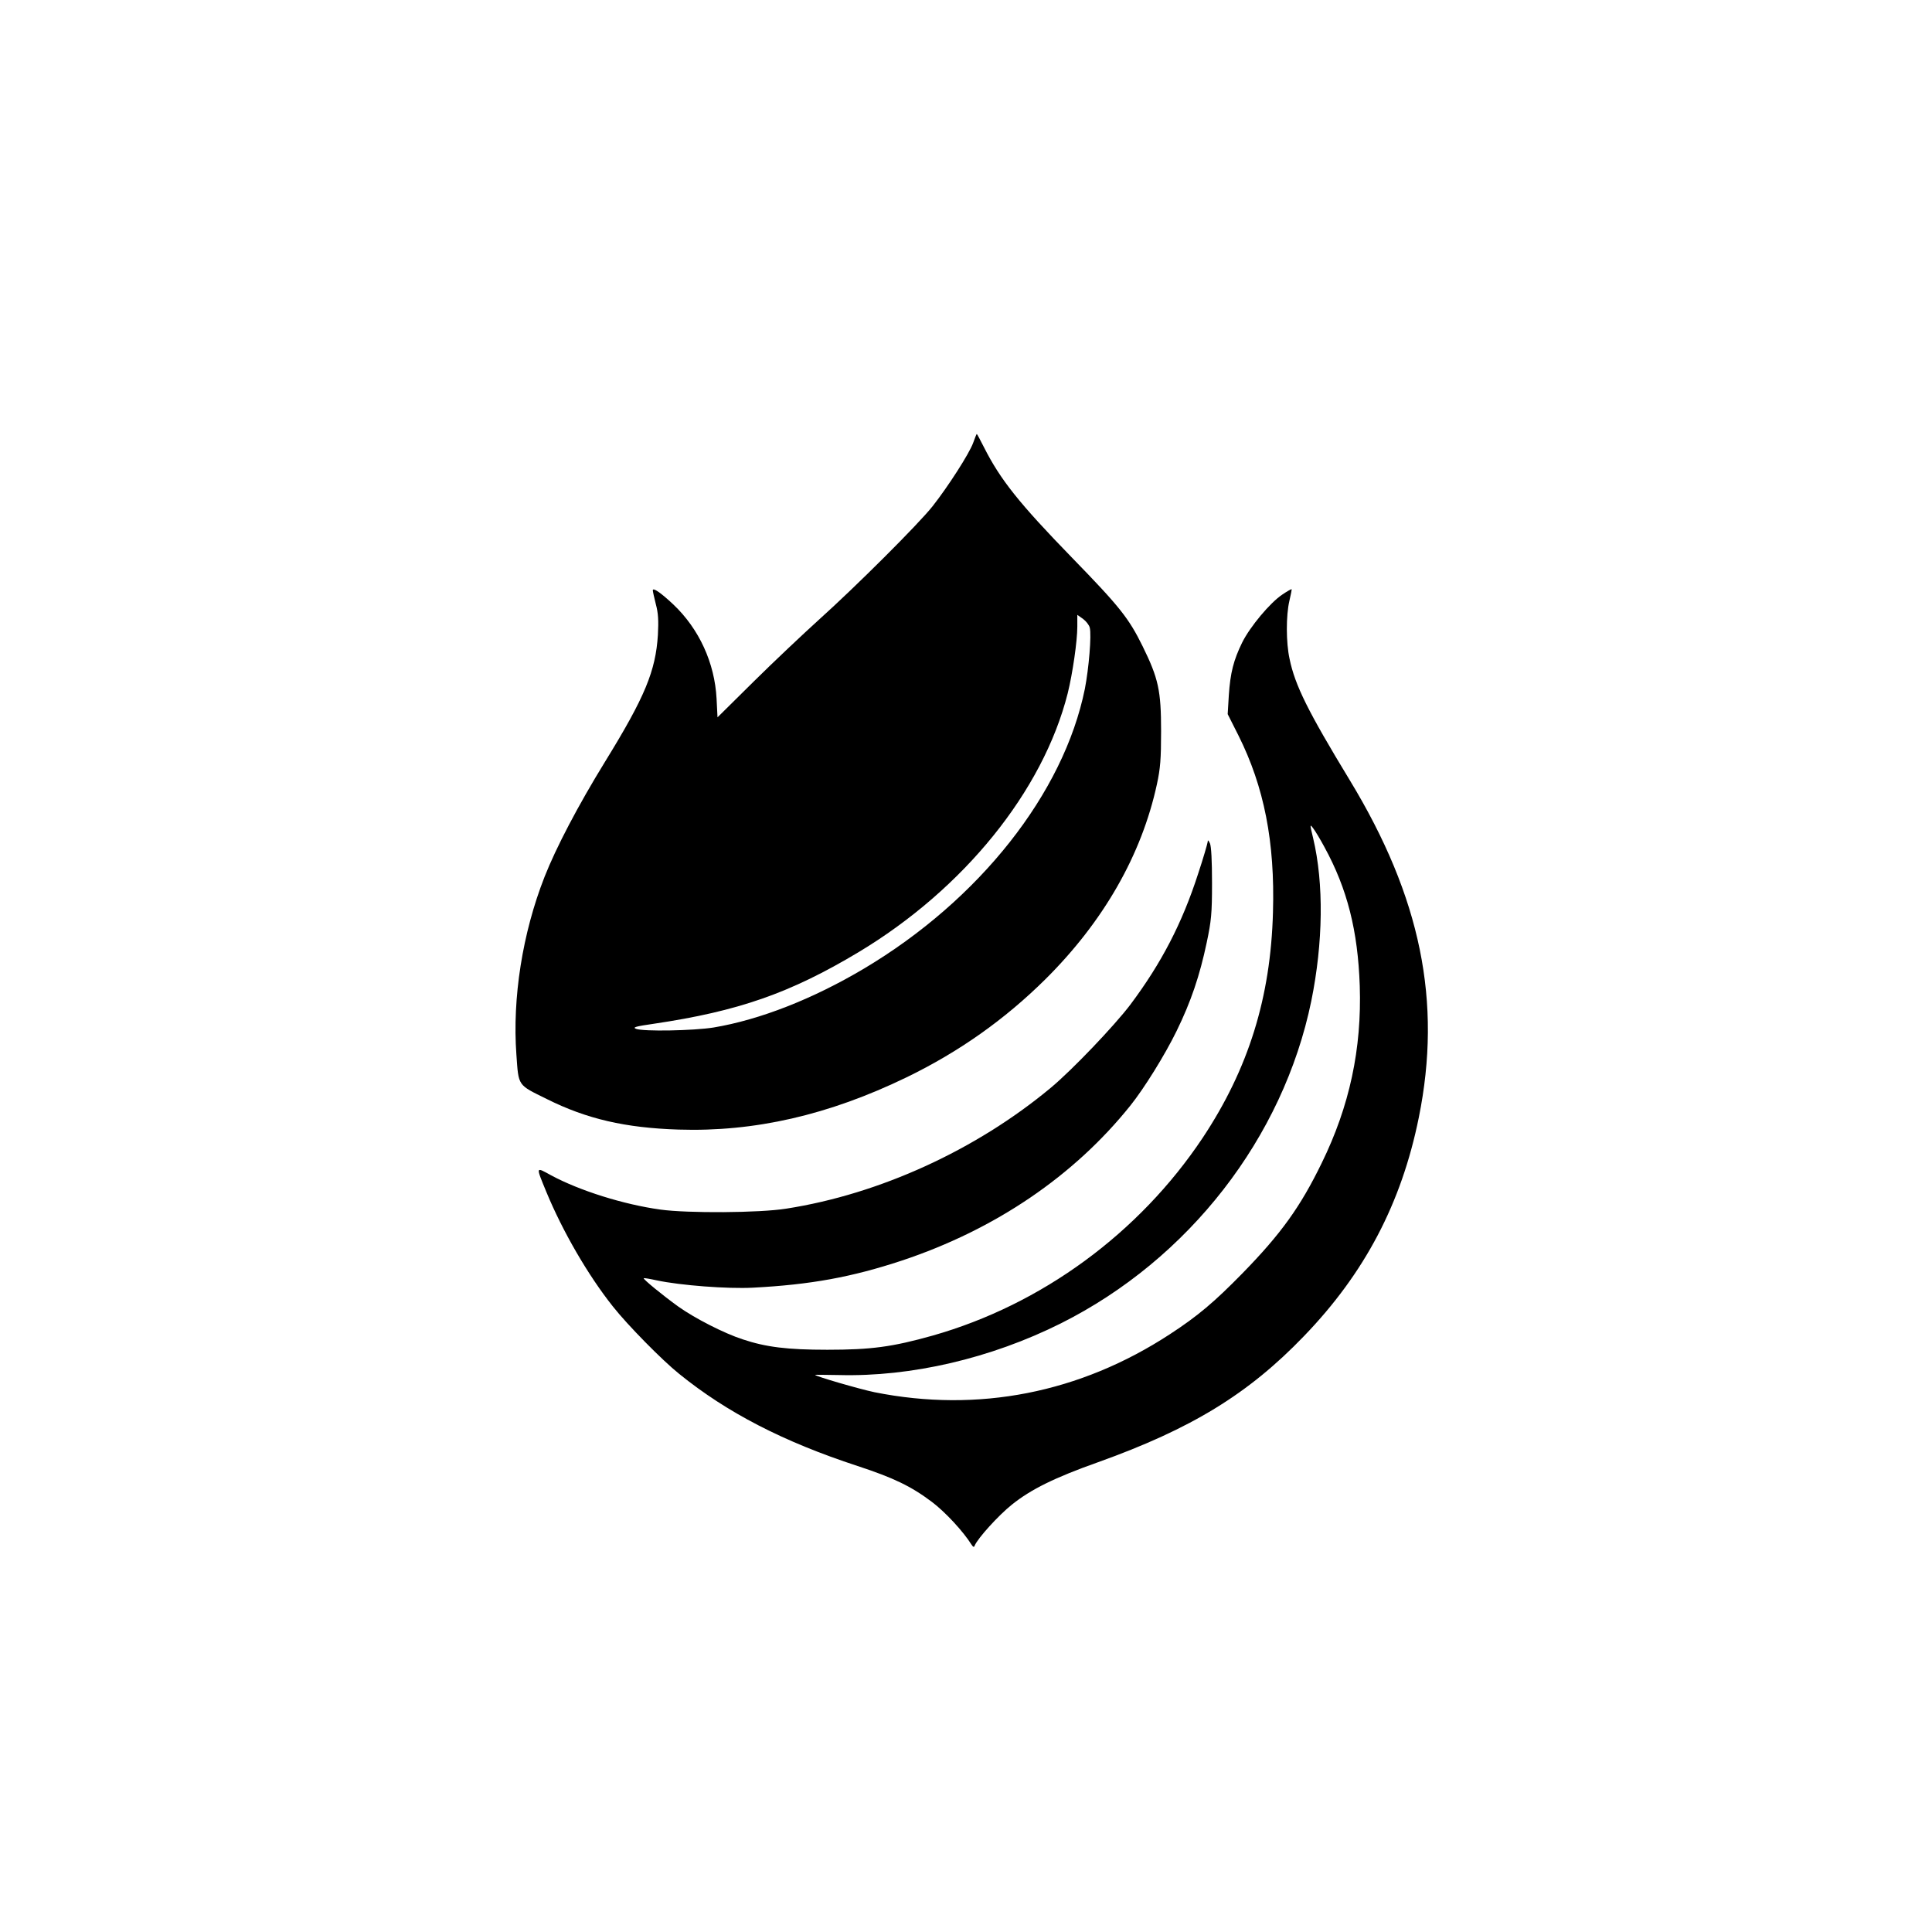
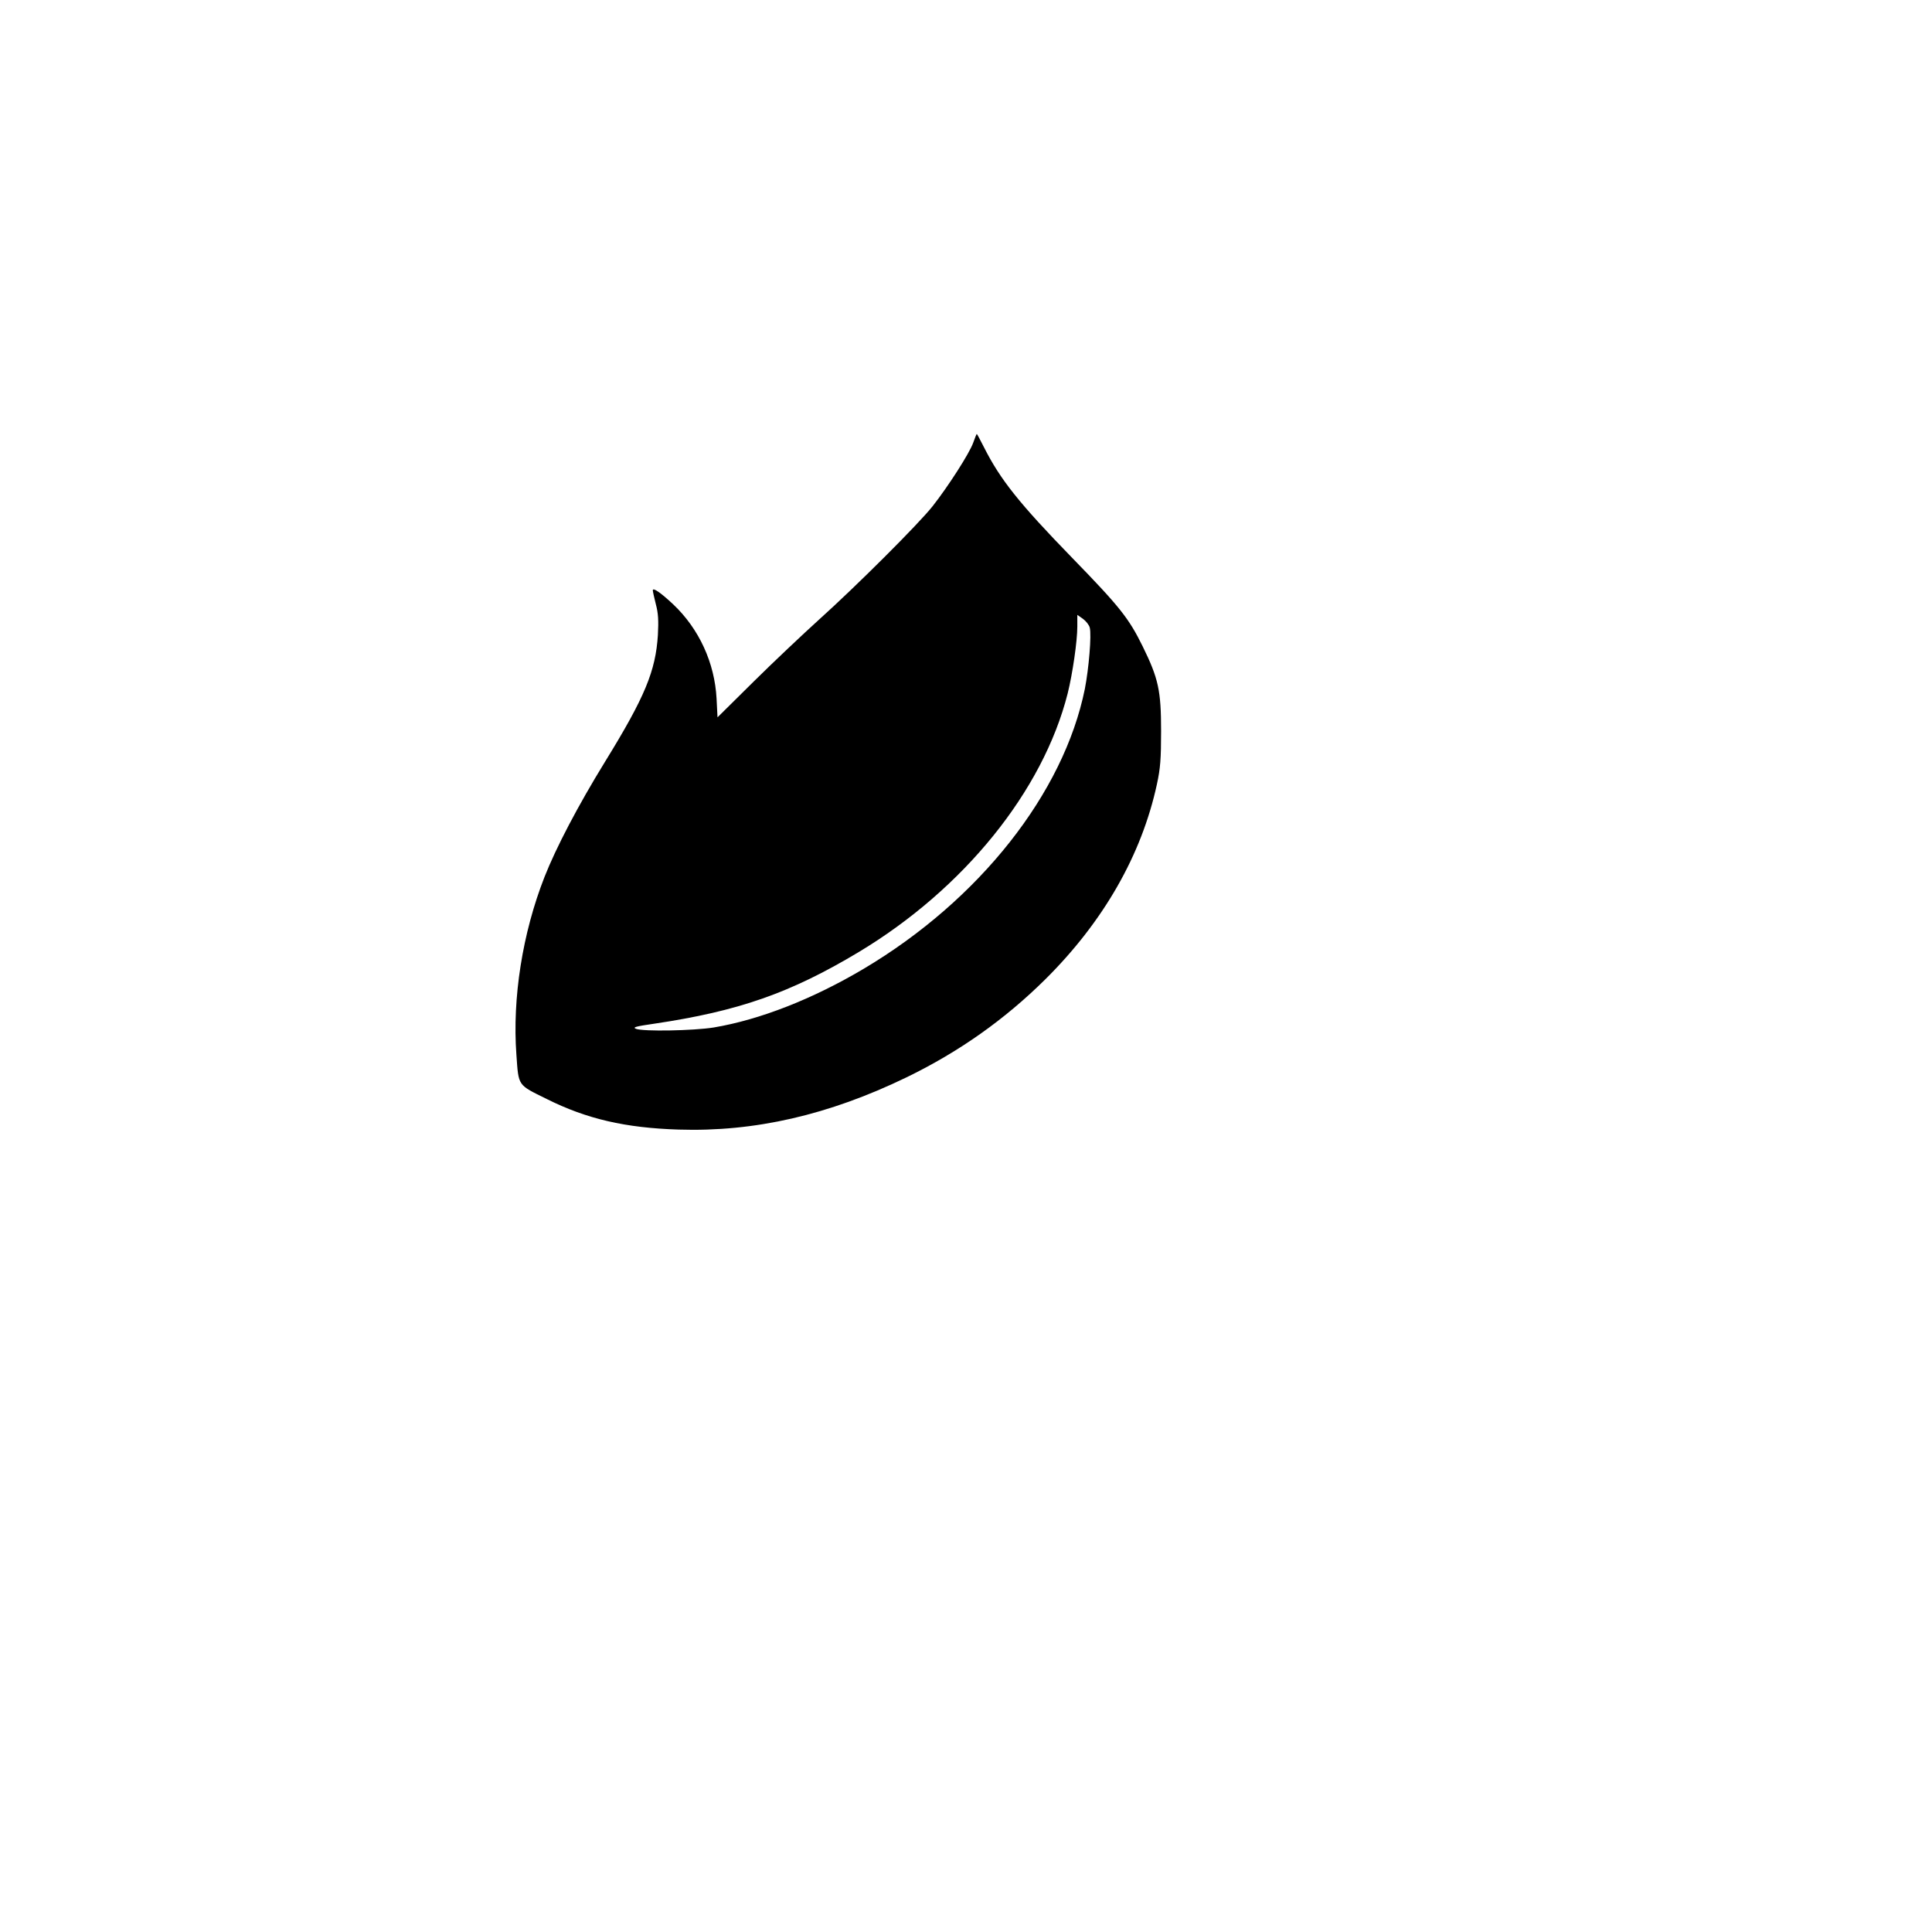
<svg xmlns="http://www.w3.org/2000/svg" version="1.0" width="1024pt" height="1024pt" viewBox="0 0 1024 1024" preserveAspectRatio="xMidYMid meet">
  <g transform="translate(0,1024) scale(0.1,-0.1)" fill="#000000" stroke="none">
    <path d="M5158 7893 c-20 -56 -133 -232 -215 -336 -74 -94 -407 -426 -603 -602 -85 -77 -241 -224 -346 -328 l-191 -189 -5 99 c-10 189 -92 369 -229 499 -66 62 -109 92 -109 75 0 -5 7 -38 16 -73 13 -48 15 -87 11 -163 -12 -191 -68 -328 -280 -672 -144 -234 -260 -456 -321 -611 -117 -298 -171 -642 -149 -942 12 -169 5 -158 161 -235 212 -106 417 -153 698 -162 403 -13 796 77 1209 277 278 135 520 306 736 520 308 306 510 659 591 1034 18 83 22 133 22 281 0 215 -14 279 -98 450 -73 148 -120 208 -373 468 -282 290 -381 415 -467 585 -20 39 -37 72 -39 72 -1 0 -10 -21 -19 -47z m618 -980 c10 -39 -5 -216 -26 -324 -112 -553 -559 -1119 -1171 -1483 -271 -161 -552 -271 -797 -312 -107 -17 -372 -22 -411 -7 -20 8 -2 13 95 27 446 66 722 162 1084 379 558 335 978 854 1109 1372 26 105 51 277 51 354 l0 62 30 -21 c16 -12 33 -33 36 -47z" />
-     <path d="M6797 7089 c-65 -43 -171 -170 -213 -254 -46 -94 -63 -161 -71 -280 l-6 -100 57 -113 c136 -272 194 -564 183 -937 -12 -452 -130 -830 -372 -1195 -337 -506 -854 -885 -1432 -1049 -214 -60 -325 -75 -558 -75 -212 0 -325 14 -448 55 -99 32 -255 112 -342 174 -82 59 -188 146 -183 150 2 2 32 -3 68 -11 126 -27 378 -46 510 -39 307 16 525 56 791 144 495 165 912 449 1210 821 73 91 183 268 245 395 76 155 123 294 160 470 24 114 28 152 28 315 0 118 -4 194 -11 210 -8 17 -12 20 -12 8 -1 -9 -23 -86 -51 -170 -85 -263 -195 -474 -359 -693 -85 -112 -307 -345 -421 -440 -396 -330 -908 -564 -1402 -641 -142 -23 -525 -25 -668 -5 -195 27 -427 100 -578 181 -84 46 -83 51 -26 -88 86 -208 220 -440 352 -606 78 -99 262 -286 352 -358 253 -205 551 -359 945 -488 192 -63 285 -108 395 -191 70 -53 165 -155 210 -227 8 -12 13 -14 16 -4 17 40 126 160 197 217 101 81 226 143 457 225 494 177 796 361 1092 669 321 333 516 703 608 1158 124 613 11 1167 -366 1788 -221 364 -290 502 -319 643 -19 86 -19 230 -1 307 8 33 13 61 12 62 -1 2 -24 -11 -49 -28z m223 -1339 c121 -221 177 -443 187 -735 11 -334 -54 -638 -202 -940 -113 -232 -215 -374 -420 -584 -149 -152 -236 -226 -385 -323 -476 -311 -1016 -417 -1565 -307 -81 17 -315 85 -315 92 0 1 57 0 127 -1 382 -10 804 88 1176 274 678 340 1178 984 1327 1708 63 310 67 623 10 863 -18 75 -18 77 0 53 11 -14 38 -59 60 -100z" />
  </g>
</svg>